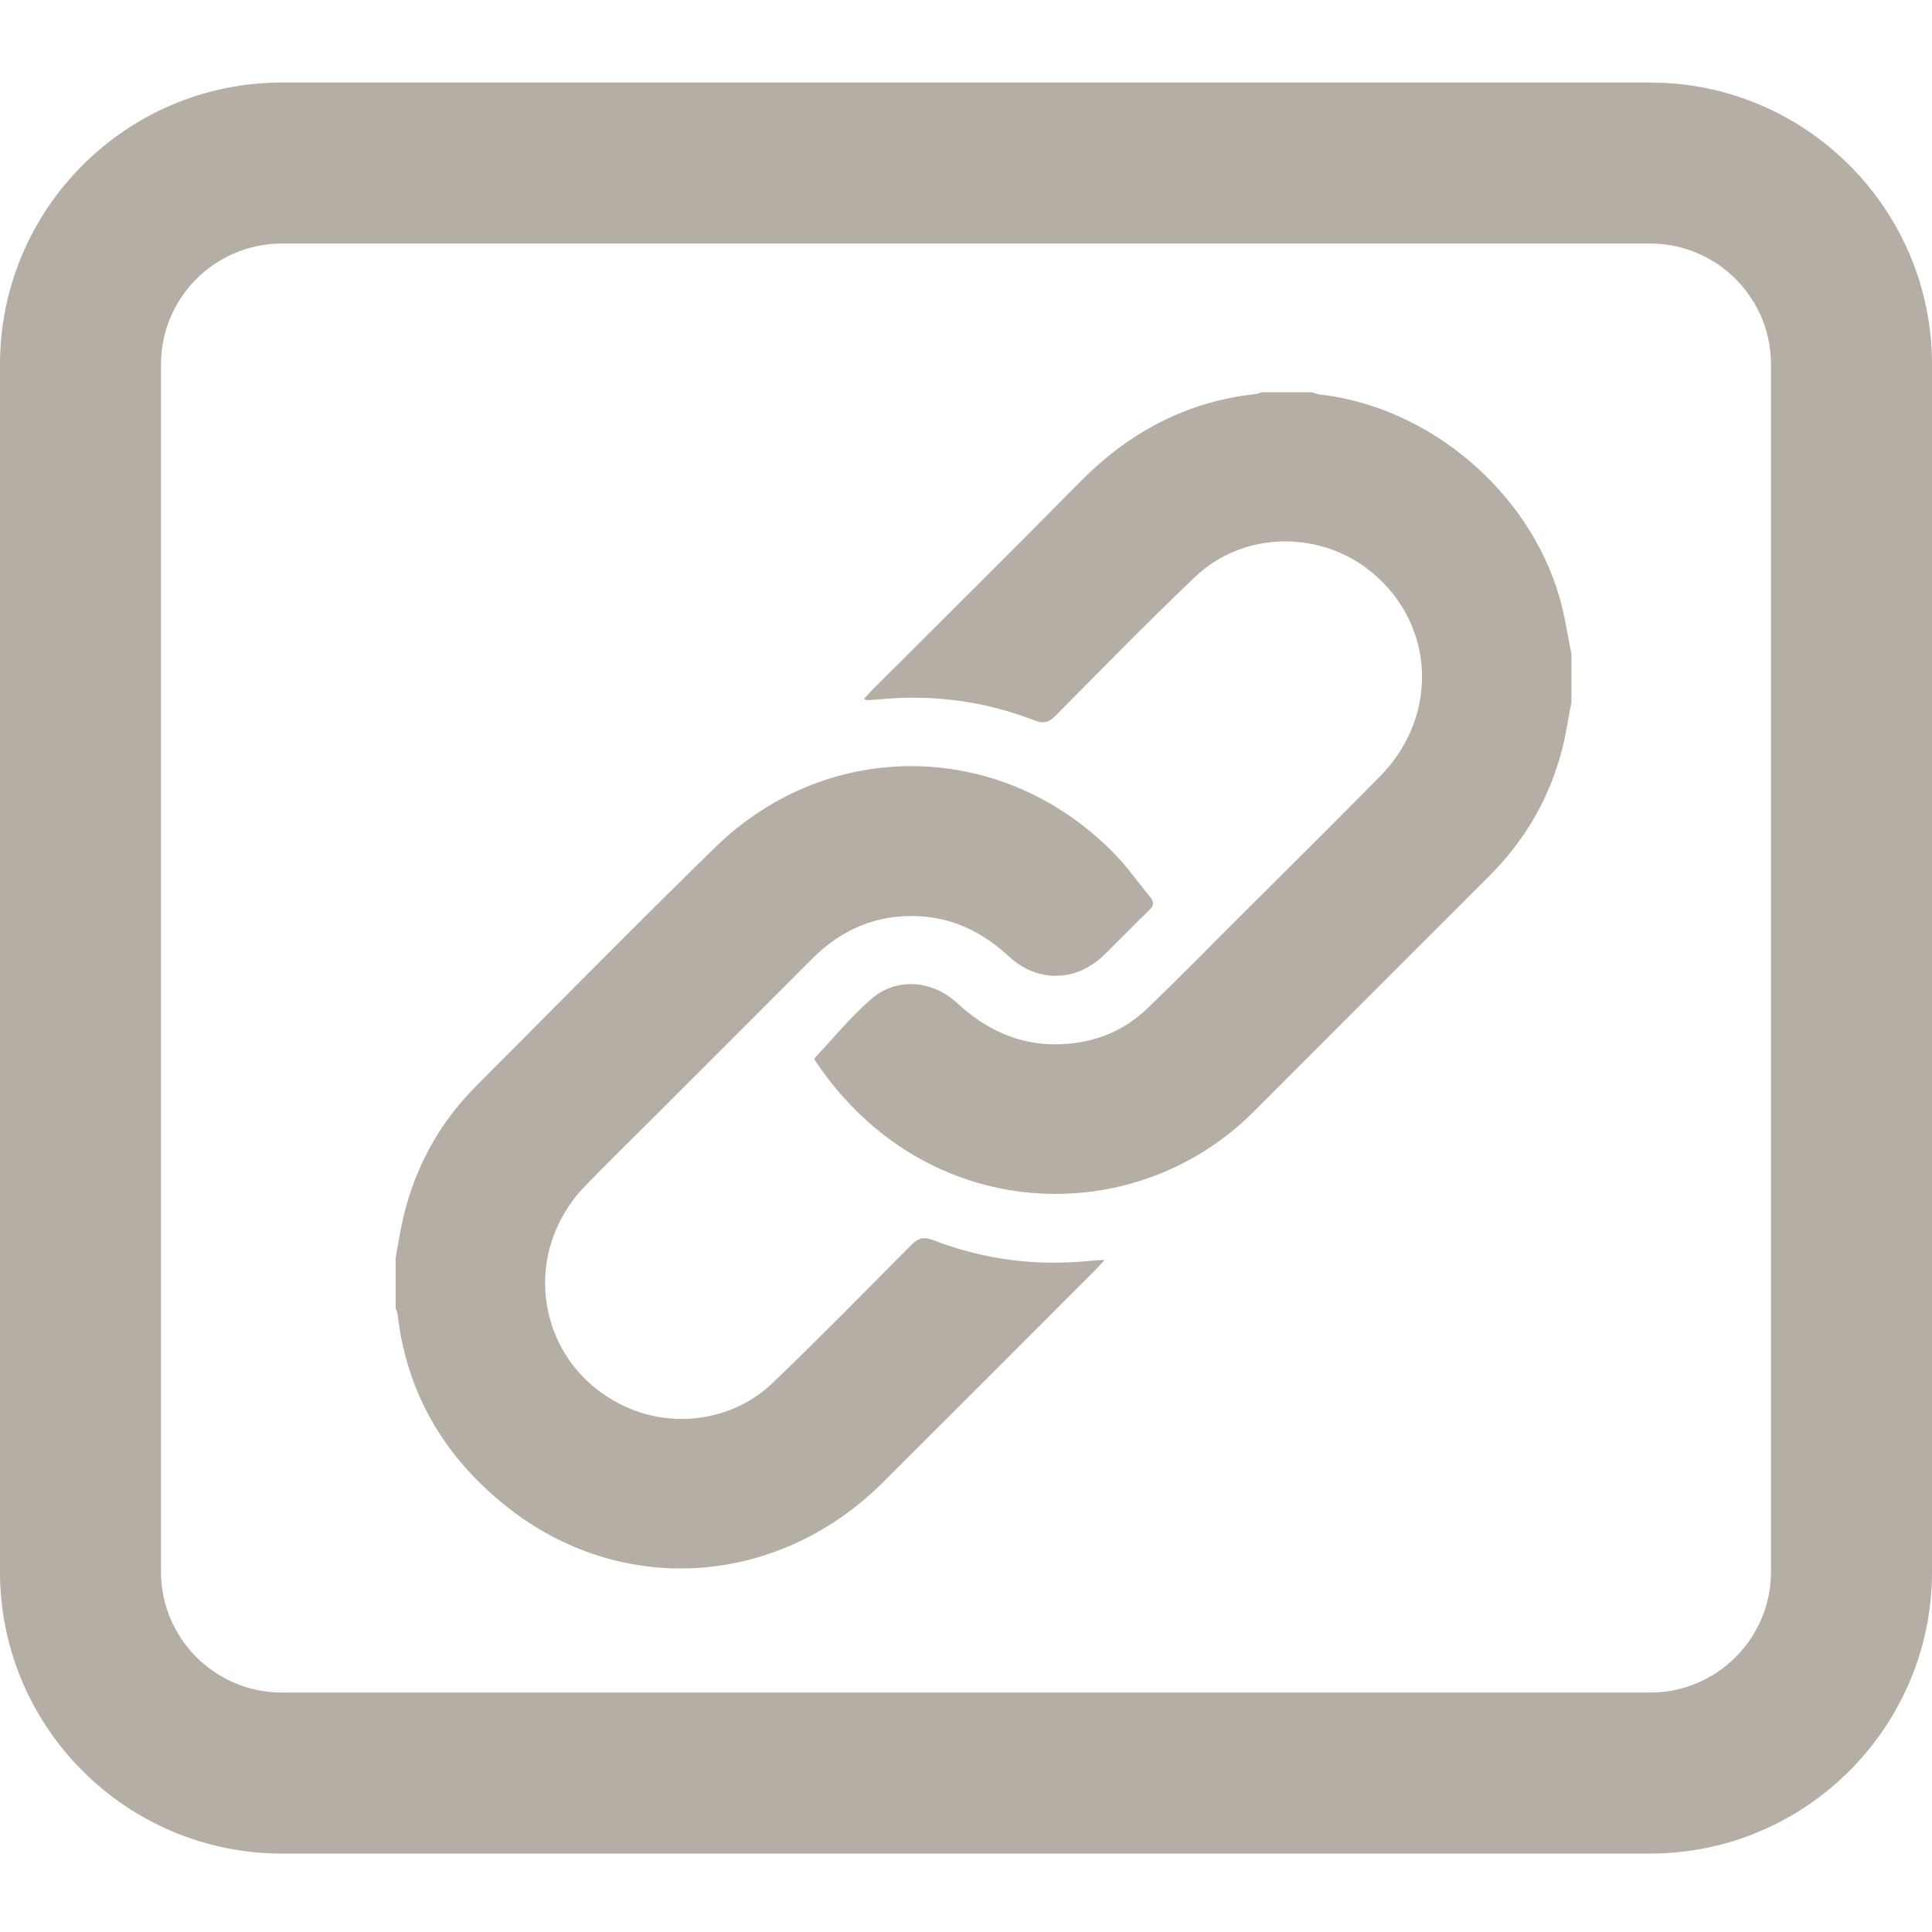
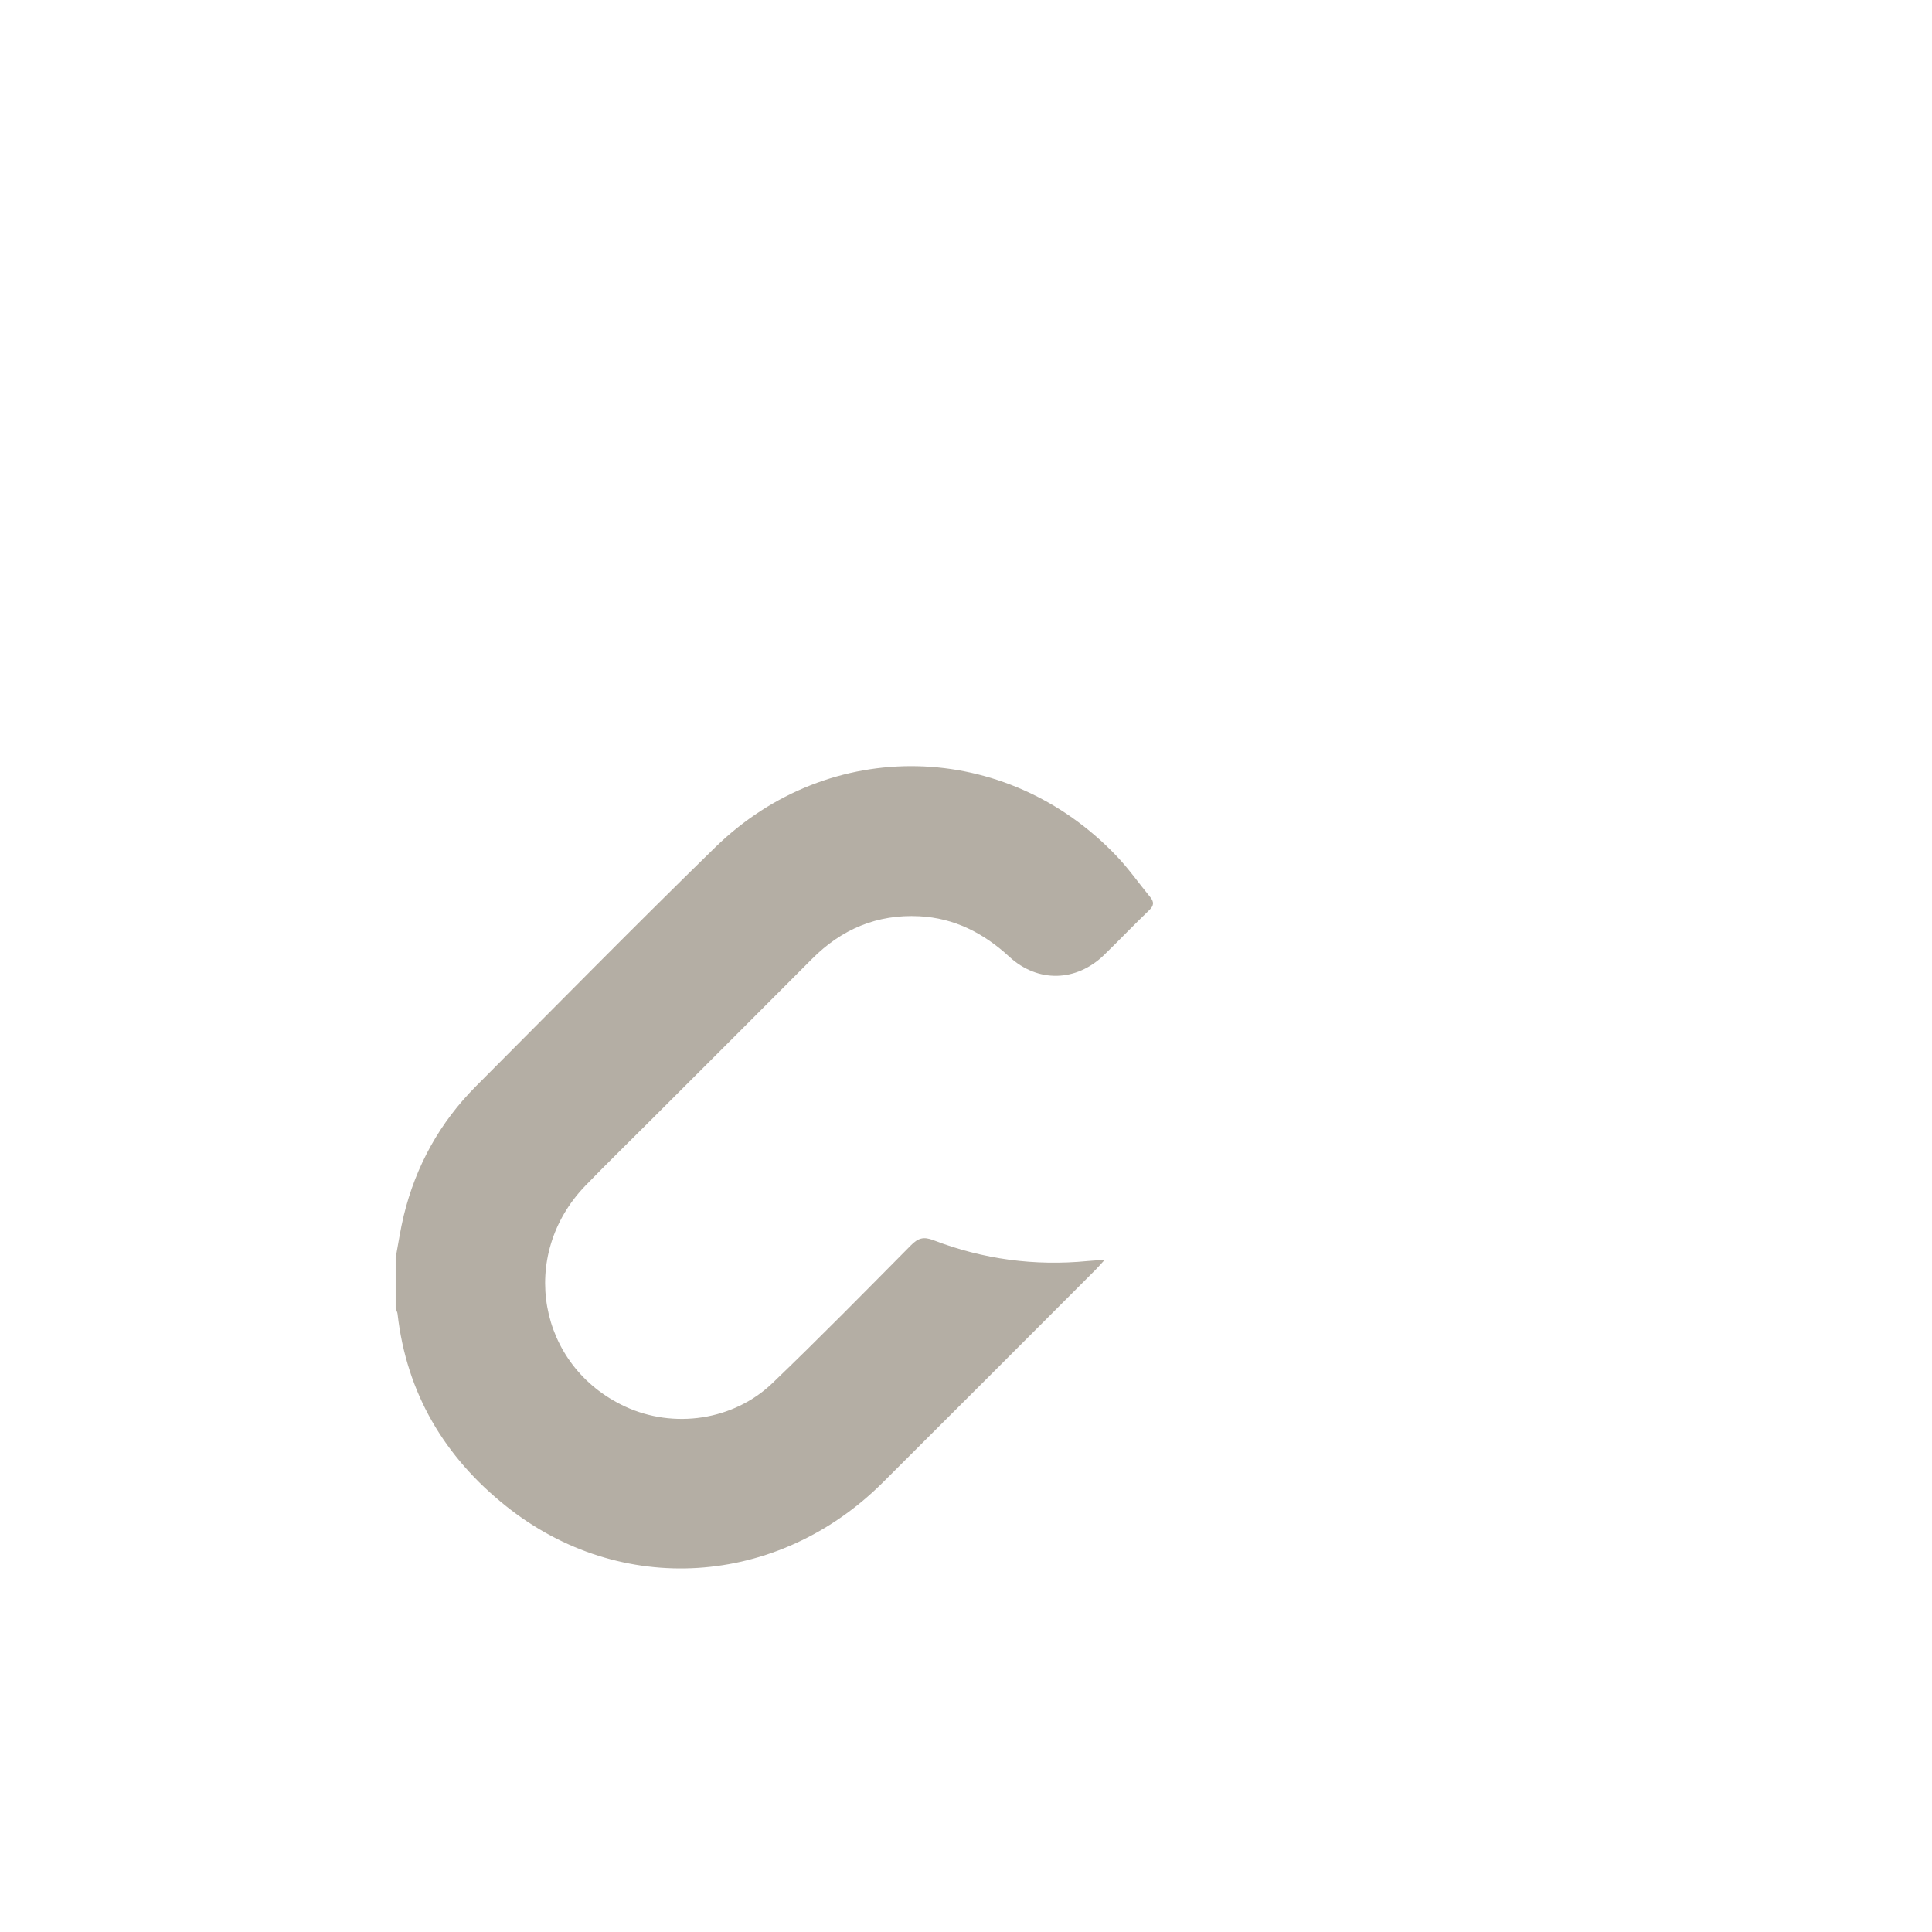
<svg xmlns="http://www.w3.org/2000/svg" version="1.1" id="Layer_1" x="0px" y="0px" width="48px" height="48px" viewBox="0 0 48 48" enable-background="new 0 0 48 48" xml:space="preserve">
-   <path fill="#B4AEA4" d="M41,46.051H7c-3.86,0-7-3.14-7-7v-30c0-3.86,3.14-7,7-7h34c3.858,0,7,3.14,7,7v30  C48,42.911,44.858,46.051,41,46.051 M7,6.051c-1.654,0-3,1.346-3,3v30c0,1.653,1.346,3,3,3h34c1.654,0,3-1.347,3-3v-30  c0-1.654-1.346-3-3-3H7z" />
-   <path fill="#B4AEA4" d="M39.041,17.449c-0.078,0.397-0.135,0.803-0.237,1.194c-0.315,1.202-0.924,2.242-1.803,3.121  c-1.949,1.951-3.902,3.897-5.849,5.851c-2.997,3.006-8.186,2.793-10.885-1.243c-0.025-0.038-0.046-0.08-0.04-0.071  c0.487-0.515,0.92-1.053,1.436-1.495c0.613-0.524,1.501-0.455,2.111,0.11c0.698,0.646,1.496,1.034,2.457,1.03  c0.871-0.004,1.648-0.29,2.279-0.896c0.747-0.717,1.473-1.457,2.206-2.189c1.191-1.189,2.388-2.372,3.569-3.571  c1.525-1.549,1.358-3.924-0.354-5.188c-1.267-0.934-3.085-0.865-4.229,0.222c-1.186,1.126-2.327,2.298-3.479,3.459  c-0.162,0.165-0.291,0.203-0.515,0.117c-1.252-0.483-2.551-0.657-3.889-0.522c-0.095,0.009-0.189,0.013-0.285,0.018  c-0.015,0-0.029-0.016-0.067-0.034c0.079-0.086,0.151-0.168,0.229-0.246c1.714-1.714,3.438-3.418,5.141-5.146  c1.212-1.23,2.641-1.995,4.367-2.181c0.046-0.005,0.09-0.028,0.135-0.043h1.255c0.063,0.018,0.123,0.045,0.187,0.053  c2.73,0.31,5.217,2.41,5.971,5.067c0.129,0.453,0.195,0.923,0.29,1.385V17.449z" />
  <path fill="#B4AEA4" d="M9.829,31.256c0.066-0.352,0.118-0.707,0.202-1.055c0.301-1.237,0.898-2.316,1.798-3.218  c1.974-1.98,3.935-3.974,5.935-5.926c2.847-2.782,7.226-2.678,9.979,0.213c0.3,0.314,0.552,0.677,0.83,1.013  c0.104,0.126,0.099,0.216-0.025,0.334c-0.378,0.362-0.739,0.741-1.114,1.106c-0.69,0.672-1.648,0.7-2.357,0.048  c-0.639-0.589-1.365-0.962-2.237-1.007c-1.047-0.054-1.93,0.32-2.668,1.062c-1.328,1.334-2.661,2.663-3.993,3.994  c-0.544,0.545-1.097,1.082-1.632,1.635c-1.679,1.735-1.183,4.484,0.983,5.49c1.206,0.56,2.69,0.35,3.663-0.583  c1.166-1.118,2.299-2.272,3.436-3.42c0.179-0.182,0.316-0.225,0.563-0.129c1.234,0.474,2.515,0.646,3.834,0.517  c0.117-0.012,0.236-0.016,0.418-0.028c-0.105,0.115-0.164,0.185-0.228,0.248c-1.762,1.764-3.52,3.527-5.286,5.285  c-2.614,2.601-6.511,2.854-9.351,0.589c-1.536-1.224-2.478-2.807-2.702-4.782c-0.005-0.045-0.031-0.088-0.047-0.131V31.256z" />
</svg>